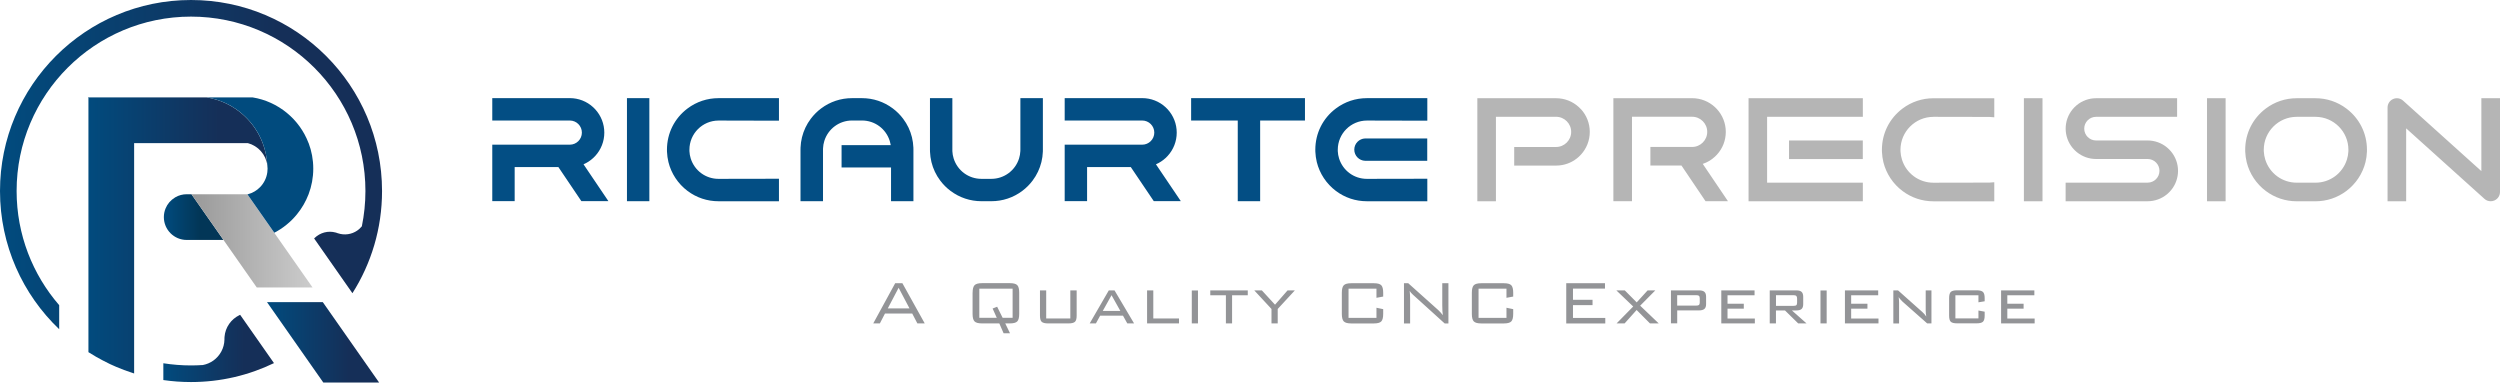
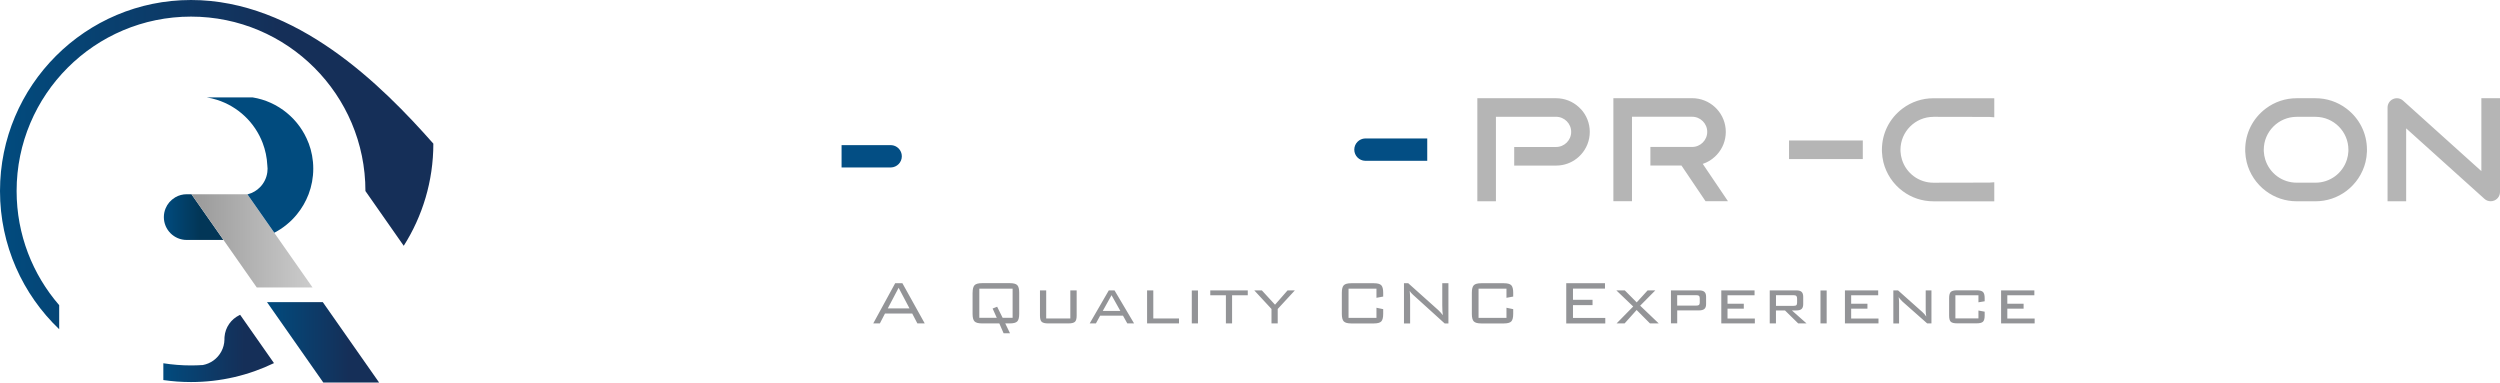
<svg xmlns="http://www.w3.org/2000/svg" xmlns:xlink="http://www.w3.org/1999/xlink" id="Layer_2" data-name="Layer 2" viewBox="0 0 678.79 103.87">
  <defs>
    <linearGradient id="_名称未設定グラデーション_3" x1="44.49" x2="60.68" y1="58.95" y2="58.95" data-name="名称未設定グラデーション 3" gradientUnits="userSpaceOnUse">
      <stop offset="0" stop-color="#014b7e" />
      <stop offset=".6" stop-color="#023657" />
    </linearGradient>
    <linearGradient id="_名称未設定グラデーション_2" x1="72.5" x2="102.94" y1="92.95" y2="92.95" data-name="名称未設定グラデーション 2" gradientUnits="userSpaceOnUse">
      <stop offset="0" stop-color="#014b7e" />
      <stop offset=".73" stop-color="#152f58" />
    </linearGradient>
    <linearGradient id="_名称未設定グラデーション_68" x1="51.99" x2="84.87" y1="65.4" y2="65.4" data-name="名称未設定グラデーション 68" gradientUnits="userSpaceOnUse">
      <stop offset="0" stop-color="#999" />
      <stop offset="1" stop-color="#ccc" />
    </linearGradient>
    <linearGradient xlink:href="#_名称未設定グラデーション_2" id="_名称未設定グラデーション_2-2" x1="23.88" x2="72.57" y1="63.91" y2="63.91" data-name="名称未設定グラデーション 2" />
    <linearGradient xlink:href="#_名称未設定グラデーション_2" id="_名称未設定グラデーション_2-3" x1="44.36" x2="74.4" y1="94.6" y2="94.6" data-name="名称未設定グラデーション 2" />
    <linearGradient xlink:href="#_名称未設定グラデーション_2" id="_名称未設定グラデーション_2-4" x1="0" x2="103.73" y1="44.7" y2="44.7" data-name="名称未設定グラデーション 2" />
    <style>      .cls-5{fill:#034e84}.cls-7{fill:#939497}.cls-8{fill:#b5b5b5}.cls-9{fill:#de7c4c}    </style>
  </defs>
  <g id="_レイヤー_1" data-name="レイヤー 1">
    <path d="m237.1 87.81 5.96-10.92h1.95l6.07 10.92h-2l-1.4-2.69h-7.39l-1.39 2.69h-1.8Zm3.96-4.08h5.88l-2.95-5.59-2.94 5.59ZM264.08 79.47c0-.99.18-1.67.53-2.04.35-.36 1.03-.55 2.03-.55h7.55c.99 0 1.66.18 2.01.54s.53 1.04.53 2.04v5.76c0 1.01-.18 1.69-.53 2.05s-1.02.54-2.01.54h-1.25l1.29 2.67h-1.74l-1.16-2.67h-4.7c-1 0-1.68-.18-2.03-.55-.36-.37-.53-1.04-.53-2.04v-5.76Zm8.15 6.82h2.71v-7.92h-9.04v7.92h4.74l-1.13-2.52 1.23-.49 1.49 3.01ZM284.06 78.84v7.62h6.55v-7.62h1.72v6.85c0 .83-.15 1.39-.46 1.68-.31.29-.89.44-1.74.44h-5.56c-.85 0-1.43-.15-1.74-.44-.31-.3-.46-.85-.46-1.67v-6.85h1.69ZM295.87 87.81l5.19-8.97h1.55l5.31 8.97h-1.84l-1.17-2.1h-6.2l-1.15 2.1h-1.69Zm3.56-3.39h4.76l-2.39-4.27-2.38 4.27ZM311.45 87.81v-8.97h1.69v7.62h6.98v1.35h-8.67ZM325.27 87.81h-1.68v-8.95h1.68v8.95ZM334.53 80.17v7.64h-1.68v-7.64h-4.24v-1.33h10.18v1.33h-4.26ZM345.23 87.81v-3.92l-4.68-5.05h2.06l3.58 3.89 3.41-3.89h1.98l-4.66 5.05v3.92h-1.68ZM373.73 78.38h-7.58v7.92h7.58v-2.74l1.83.38v1.29c0 1.01-.18 1.69-.53 2.05-.35.36-1.02.54-2.01.54h-6.12c-.99 0-1.67-.18-2.03-.54s-.54-1.04-.54-2.04v-5.76c0-1 .18-1.68.54-2.04s1.03-.54 2.03-.54h6.12c.99 0 1.66.18 2.01.54.35.36.53 1.04.53 2.05v1.03l-1.83.34v-2.47ZM381.2 87.81v-10.92h1.15l8.17 7.31c.19.17.38.37.59.6s.43.49.65.78c-.06-.35-.1-.72-.12-1.1-.03-.38-.04-.91-.04-1.59v-5.99h1.67v10.92h-1.02l-8.39-7.6s-.1-.09-.19-.17c-.41-.37-.72-.73-.92-1.06.04.33.07.68.09 1.06s.03.82.03 1.33v6.44h-1.67ZM409.03 78.38h-7.58v7.92h7.58v-2.74l1.83.38v1.29c0 1.01-.18 1.69-.53 2.05-.35.36-1.02.54-2.01.54h-6.12c-.99 0-1.67-.18-2.03-.54s-.54-1.04-.54-2.04v-5.76c0-1 .18-1.68.54-2.04s1.03-.54 2.03-.54h6.12c.99 0 1.66.18 2.01.54.35.36.53 1.04.53 2.05v1.03l-1.83.34v-2.47ZM425.26 87.81v-10.92h10.52v1.47h-8.69v3.04h5.31v1.45h-5.31v3.47h8.77v1.5h-10.6ZM438.93 87.81l4.51-4.59-4.58-4.38h2.29l3.24 3.26 2.97-3.26h2.09l-4.12 4.16 5.04 4.81h-2.38l-3.62-3.64-3.26 3.64h-2.18ZM453.69 87.81v-8.97h7.58c.7 0 1.2.13 1.5.4.31.27.46.71.46 1.33v2c0 .61-.15 1.04-.46 1.31-.31.27-.81.4-1.5.4h-5.88v3.51h-1.69Zm6.81-7.66h-5.12v2.83h5.12c.38 0 .64-.06.79-.19s.22-.35.22-.66v-1.14c0-.31-.07-.53-.22-.66s-.41-.19-.8-.19ZM467.36 87.81v-8.97h9.03v1.33h-7.34v2.3h4.42v1.33h-4.42v2.69h7.42v1.31h-9.11ZM480.51 87.81v-8.97h7.21c.67 0 1.15.14 1.44.41.29.27.44.72.44 1.33v2c0 .61-.15 1.04-.44 1.31-.29.27-.77.4-1.44.4h-1.19l3.96 3.51h-2.26l-3.58-3.51h-2.45v3.51h-1.69Zm6.47-7.66h-4.77v2.89h4.77c.38 0 .63-.06.76-.19.13-.12.2-.37.2-.72v-1.07c0-.33-.07-.56-.21-.7s-.39-.21-.75-.21ZM495.97 87.81h-1.68v-8.95h1.68v8.95ZM500.93 87.81v-8.97h9.03v1.33h-7.34v2.3h4.42v1.33h-4.42v2.69h7.42v1.31h-9.11ZM515.51 80.64c.04.26.07.53.09.8.02.27.03.54.03.81v5.57h-1.56v-8.97h1.29l6.58 5.86c.19.17.38.35.55.55.18.2.35.43.52.68-.05-.27-.08-.54-.11-.82-.02-.28-.04-.56-.04-.86v-5.42h1.56v8.97h-1.16l-6.72-5.94c-.23-.22-.44-.43-.6-.63s-.32-.4-.45-.6ZM537.18 80.17h-6.26v6.28h6.26v-2.14l1.69.32v1.05c0 .82-.15 1.38-.46 1.67-.31.3-.89.44-1.74.44h-5.27c-.85 0-1.43-.14-1.73-.43s-.45-.85-.45-1.69v-4.72c0-.83.15-1.4.45-1.69.3-.29.88-.44 1.73-.44h5.27c.85 0 1.43.15 1.74.45s.46.86.46 1.68v.85l-1.69.28v-1.92ZM543.33 87.81v-8.97h9.03v1.33h-7.34v2.3h4.42v1.33h-4.42v2.69h7.42v1.31h-9.11Z" class="cls-7" />
-     <path d="M549.52 26.67H554.57V54.64H549.52zM599.24 26.67H604.29V54.64H599.24zM589.48 41.14h0c-.33-.4-.71-.78-1.11-1.11-1.47-1.22-3.34-1.89-5.25-1.89h-14.01c-1.77 0-3.21-1.44-3.21-3.21s1.44-3.21 3.21-3.21h22.01v-5.05h-22.01c-1.91 0-3.78.67-5.25 1.89-.4.33-.78.71-1.11 1.11-1.22 1.47-1.89 3.34-1.89 5.25s.67 3.78 1.89 5.25c.33.4.71.78 1.11 1.11 1.47 1.22 3.34 1.89 5.25 1.89h14.01c1.77 0 3.21 1.44 3.21 3.21s-1.44 3.21-3.21 3.21h-22.27v5.05h22.27c1.91 0 3.78-.67 5.25-1.89.4-.33.78-.71 1.11-1.11 1.22-1.47 1.89-3.34 1.89-5.25s-.67-3.78-1.89-5.25ZM474.76 26.67 474.76 54.65 505.79 54.65 505.79 49.6 479.8 49.6 479.8 31.72 505.79 31.72 505.79 26.67 474.76 26.67z" class="cls-8" />
    <path d="M485.75 38.14H505.78V43.19H485.75zM637.08 29.47l-.75 1 .75-1c-2.44-1.83-5.34-2.8-8.39-2.8h-5.1c-3.05 0-5.96.97-8.39 2.8-3.55 2.67-5.59 6.75-5.59 11.19 0 .19 0 .37.01.56.04.95.17 1.89.39 2.8.77 3.12 2.61 5.9 5.19 7.83 2.44 1.83 5.34 2.8 8.39 2.8h5.1c3.05 0 5.96-.97 8.39-2.8 2.58-1.94 4.42-4.72 5.19-7.83.22-.91.36-1.85.39-2.8 0-.19.01-.37.01-.56 0-4.44-2.04-8.52-5.59-11.19Zm.55 11.19c0 .15 0 .3-.01.45-.04.76-.17 1.51-.4 2.23-1.18 3.74-4.61 6.26-8.53 6.26h-5.1c-3.92 0-7.35-2.52-8.53-6.26-.23-.72-.36-1.47-.4-2.23 0-.15-.01-.3-.01-.45 0-4.93 4.01-8.94 8.94-8.94h5.1c4.93 0 8.94 4.01 8.94 8.94ZM462.32 44.5c1.22-.4 2.34-1.06 3.31-1.96.18-.17.36-.35.53-.53 1.56-1.69 2.42-3.89 2.42-6.2s-.86-4.5-2.42-6.2c-.17-.18-.35-.36-.53-.53-1.69-1.56-3.89-2.42-6.2-2.42h-21.37v27.97h5.05v-22.93h16.33c2.26 0 4.1 1.84 4.1 4.1s-1.84 4.1-4.1 4.1h-11.33v5.05h8.44l6.53 9.68h6.09l-6.85-10.14ZM429.22 29.62c-.17-.18-.35-.36-.53-.53-1.69-1.56-3.89-2.42-6.2-2.42h-21.37v27.97h5.05v-22.93h16.33c2.26 0 4.1 1.84 4.1 4.1s-1.84 4.1-4.1 4.1h-11.37v5.05h11.37c.31 0 .63-.02.95-.05 1.97-.2 3.79-1.02 5.25-2.37.18-.17.36-.35.53-.53 1.56-1.69 2.42-3.89 2.42-6.2s-.86-4.5-2.42-6.2ZM524.94 31.72c5.83 0 14.63.02 15.22.03l1.32.1v-5.17h-16.53c-3.05 0-5.96.97-8.39 2.8-3.55 2.67-5.59 6.75-5.59 11.19 0 .19 0 .37.01.56.04.95.17 1.89.39 2.8.77 3.12 2.61 5.9 5.19 7.83 2.44 1.83 5.34 2.8 8.39 2.8h16.53v-5.18l-1.32.1c-.59.01-9.39.03-15.21.03-3.92 0-7.35-2.52-8.53-6.26-.23-.72-.36-1.48-.4-2.23 0-.15-.01-.3-.01-.45 0-4.93 4.01-8.94 8.94-8.94ZM673.73 26.67v19.79l-21.26-19.14c-.74-.67-1.8-.83-2.71-.43-.91.4-1.5 1.31-1.5 2.3v25.45h5.05v-19.79l21.26 19.14c.46.42 1.06.65 1.69.65.36 0 .7-.07 1.03-.22.91-.4 1.5-1.31 1.5-2.3v-25.45h-5.05Z" class="cls-8" />
-     <path d="M170.23 26.65H176.31V54.63H170.23zM323.41 26.65 323.41 32.73 336.07 32.73 336.07 54.63 342.15 54.63 342.15 32.73 354.32 32.73 354.32 26.65 323.41 26.65zM277.05 26.65v13.99c0 .13 0 .26-.01.4-.03.67-.15 1.34-.35 1.98-1.04 3.31-4.08 5.54-7.54 5.54h-2.68c-3.47 0-6.5-2.23-7.54-5.54-.2-.64-.32-1.3-.35-1.98 0-.13 0-.26 0-.4v-13.99h-6.08v13.99c0 .19 0 .37.01.56.04.95.17 1.89.39 2.8.45 1.83 1.25 3.52 2.39 5.03.8 1.07 1.74 2.01 2.8 2.8 2.44 1.83 5.34 2.8 8.4 2.8h2.68c3.06 0 5.96-.97 8.4-2.8 1.06-.79 2-1.74 2.8-2.8 1.14-1.51 1.94-3.21 2.39-5.03.22-.91.36-1.85.39-2.8 0-.19.01-.37.01-.56v-13.99h-6.08ZM223.46 54.63v-13.99c0-.13 0-.26.01-.4.03-.67.15-1.34.35-1.98 1.04-3.31 4.08-5.54 7.54-5.54h2.68c3.47 0 6.5 2.23 7.54 5.54.2.64.32 1.3.35 1.98 0 .13 0 .26 0 .4v13.99h6.08v-13.99c0-.19 0-.37-.01-.56-.04-.95-.17-1.89-.39-2.8-.45-1.83-1.25-3.52-2.39-5.03-.8-1.07-1.74-2.01-2.8-2.8-2.44-1.83-5.34-2.8-8.4-2.8h-2.68c-3.06 0-5.96.97-8.4 2.8-1.06.79-2 1.74-2.8 2.8-1.14 1.51-1.94 3.21-2.39 5.03-.22.91-.36 1.85-.39 2.8 0 .19-.01.37-.01.56v13.99h6.08ZM158.44 44.61c.95-.41 1.84-.99 2.62-1.71.19-.17.37-.35.54-.54 1.6-1.73 2.48-3.99 2.48-6.35s-.88-4.61-2.48-6.35c-.17-.19-.35-.37-.54-.54-1.73-1.6-3.99-2.48-6.35-2.48h-21.05v6.08h21.05c1.81 0 3.28 1.47 3.28 3.28s-1.47 3.28-3.28 3.28h-21.05v15.33h6.08v-9.25h11.87l6.24 9.25h7.34l-6.76-10.01ZM313.86 44.61c.95-.41 1.84-.99 2.62-1.71.19-.17.37-.35.54-.54 1.6-1.73 2.48-3.99 2.48-6.35s-.88-4.61-2.48-6.35c-.17-.19-.35-.37-.54-.54-1.73-1.6-3.99-2.48-6.35-2.48h-21.05v6.08h21.05c1.81 0 3.28 1.47 3.28 3.28s-1.47 3.28-3.28 3.28h-21.05v15.33h6.08v-9.25h11.87l6.24 9.25h7.34l-6.76-10.01ZM195.07 32.73c5.5 0 16.43.04 16.43.04v-6.12h-16.42c-3.05 0-5.96.97-8.4 2.8-3.56 2.67-5.59 6.75-5.59 11.19 0 .19 0 .37.01.56.04.95.17 1.89.39 2.8.77 3.12 2.61 5.9 5.19 7.84 2.44 1.83 5.34 2.8 8.4 2.8h16.42v-6.11s-10.93.02-16.42.03c-3.47 0-6.5-2.23-7.54-5.54-.2-.64-.32-1.3-.35-1.98 0-.13 0-.26 0-.4 0-4.36 3.55-7.91 7.91-7.91ZM371.11 32.73c5.5 0 16.43.04 16.43.04v-6.12h-16.42c-3.05 0-5.96.97-8.4 2.8-3.56 2.67-5.59 6.75-5.59 11.19 0 .19 0 .37.01.56.04.95.17 1.89.39 2.8.77 3.12 2.61 5.9 5.19 7.84 2.44 1.83 5.34 2.8 8.4 2.8h16.42v-6.11s-10.93.02-16.42.03c-3.47 0-6.5-2.23-7.54-5.54-.2-.64-.32-1.3-.35-1.98 0-.13 0-.26 0-.4 0-4.36 3.55-7.91 7.91-7.91Z" class="cls-5" />
    <path d="M387.53 37.59h-16.86c-1.64.05-2.96 1.39-2.96 3.04s1.32 2.99 2.96 3.03h0s.08 0 .08 0c0 0 0 0 0 0 0 0 0 0 0 0h16.77v-6.08ZM228.49 45.47h13.41c1.64-.05 2.96-1.39 2.96-3.04s-1.32-2.99-2.96-3.03h0s-.08 0-.08 0c0 0 0 0 0 0 0 0 0 0 0 0h-13.32v6.08Z" class="cls-5" />
    <path d="M74.46 63.2 74.46 63.2 67.16 52.78 67.16 52.78 74.46 63.2zM67.14 52.74 67.16 52.78 67.16 52.78 67.14 52.74 67.14 52.74zM67.16 52.78s.09-.02.13-.03h-.15l.02.03Z" class="cls-9" />
    <path d="m51.99,52.74h-1.3c-1.09,0-2.11.28-3,.78h0c-.07.04-.14.08-.21.13-1.12.68-2.01,1.69-2.51,2.91-.31.74-.48,1.54-.48,2.39,0,3.43,2.78,6.2,6.2,6.2h9.99l-8.69-12.41Z" style="fill:url(#_名称未設定グラデーション_3)" />
    <path d="M87.79 103.87 102.94 103.87 87.65 82.04 72.5 82.04 87.79 103.87z" style="fill:url(#_名称未設定グラデーション_2)" />
    <path d="M67.14 52.74 51.99 52.74 69.72 78.06 84.87 78.06 67.14 52.74z" style="fill:url(#_名称未設定グラデーション_68)" />
    <path d="M36.41 101.39 36.42 101.39 36.42 101.39 36.41 101.39zM44.36 103.19 44.36 103.19 44.36 103.19 44.36 103.19z" class="cls-9" />
    <path d="m72.57,46.72s0-.04,0-.06c.03-.29.06-.58.06-.87,0-.32-.03-.64-.07-.95.02.31.02.63.02.95s0,.62-.02.93Z" style="fill:none" />
-     <path d="m71.32,38.85c-2.12-5.58-6.71-9.94-12.44-11.75-.9-.28-1.83-.51-2.78-.66H23.88l.13.18v69s0,0,0,0c.67.43,1.35.83,2.04,1.23,1.1.63,2.22,1.22,3.37,1.78.19.09.38.19.57.28.21.1.43.19.65.29.31.14.61.28.92.41,1.4.6,2.83,1.13,4.29,1.6.19.06.38.13.57.19h0s0,0,0,0v-62.54h30.88c2.78.74,4.9,3.09,5.28,6-.1-2.1-.54-4.12-1.25-6Z" style="fill:url(#_名称未設定グラデーション_2-2)" />
    <path d="m83.78,38.85c-2.45-6.46-8.22-11.29-15.22-12.41h-12.45c.95.15,1.88.38,2.78.66,5.73,1.8,10.32,6.16,12.44,11.75.71,1.88,1.15,3.9,1.25,6,.04.31.07.63.07.95,0,.3-.02.59-.06.87,0,.02,0,.04,0,.06-.2,1.57-.91,2.98-1.95,4.06,0,0,0,0,0,0-.9.93-2.04,1.61-3.33,1.95-.04.01-.09.02-.13.03l7.3,10.42c1.18-.61,2.3-1.34,3.32-2.18,0,0,0,0,0,0,1.05-.85,2-1.8,2.85-2.85,1.32-1.62,2.38-3.45,3.14-5.43.82-2.16,1.27-4.5,1.27-6.95s-.45-4.79-1.27-6.95Z" style="fill:#014b7e" />
    <path d="M16.07 89.39 16.07 89.39 16.07 89.39 16.07 89.39z" class="cls-9" />
    <path d="m65.21,85.47c-.08.03-.15.07-.23.11-2.24,1.09-3.82,3.3-4.02,5.9-.01.13-.02.27-.02.41,0,.05,0,.11,0,.16s0,.11,0,.16c-.05,2.34-1.22,4.4-3,5.68-.84.6-1.81,1.02-2.86,1.22-1.06.07-2.14.11-3.22.11-2.56,0-5.06-.21-7.51-.59v4.56c2.45.36,4.96.54,7.51.54,8.08,0,15.72-1.85,22.53-5.14l-9.19-13.12Z" style="fill:url(#_名称未設定グラデーション_2-3)" />
-     <path d="m51.86,0C23.22,0,0,23.22,0,51.86c0,14.76,6.17,28.08,16.07,37.53v-6.53c-7.2-8.31-11.56-19.15-11.56-31C4.51,25.71,25.71,4.51,51.86,4.51s47.36,21.2,47.36,47.36c0,3.28-.34,6.48-.97,9.57-.37.45-.79.85-1.26,1.17-1.49,1.02-3.43,1.34-5.26.72-.04-.01-.09-.02-.13-.04-.04-.02-.08-.04-.12-.05-.11-.04-.21-.07-.32-.1-2.08-.58-4.24.03-5.72,1.46-.05.05-.1.09-.15.14l10.4,14.87c5.09-8.02,8.04-17.54,8.04-27.74C103.73,23.22,80.51,0,51.86,0Z" style="fill:url(#_名称未設定グラデーション_2-4)" />
+     <path d="m51.86,0C23.22,0,0,23.22,0,51.86c0,14.76,6.17,28.08,16.07,37.53v-6.53c-7.2-8.31-11.56-19.15-11.56-31C4.51,25.71,25.71,4.51,51.86,4.51s47.36,21.2,47.36,47.36l10.4,14.87c5.09-8.02,8.04-17.54,8.04-27.74C103.73,23.22,80.51,0,51.86,0Z" style="fill:url(#_名称未設定グラデーション_2-4)" />
  </g>
</svg>